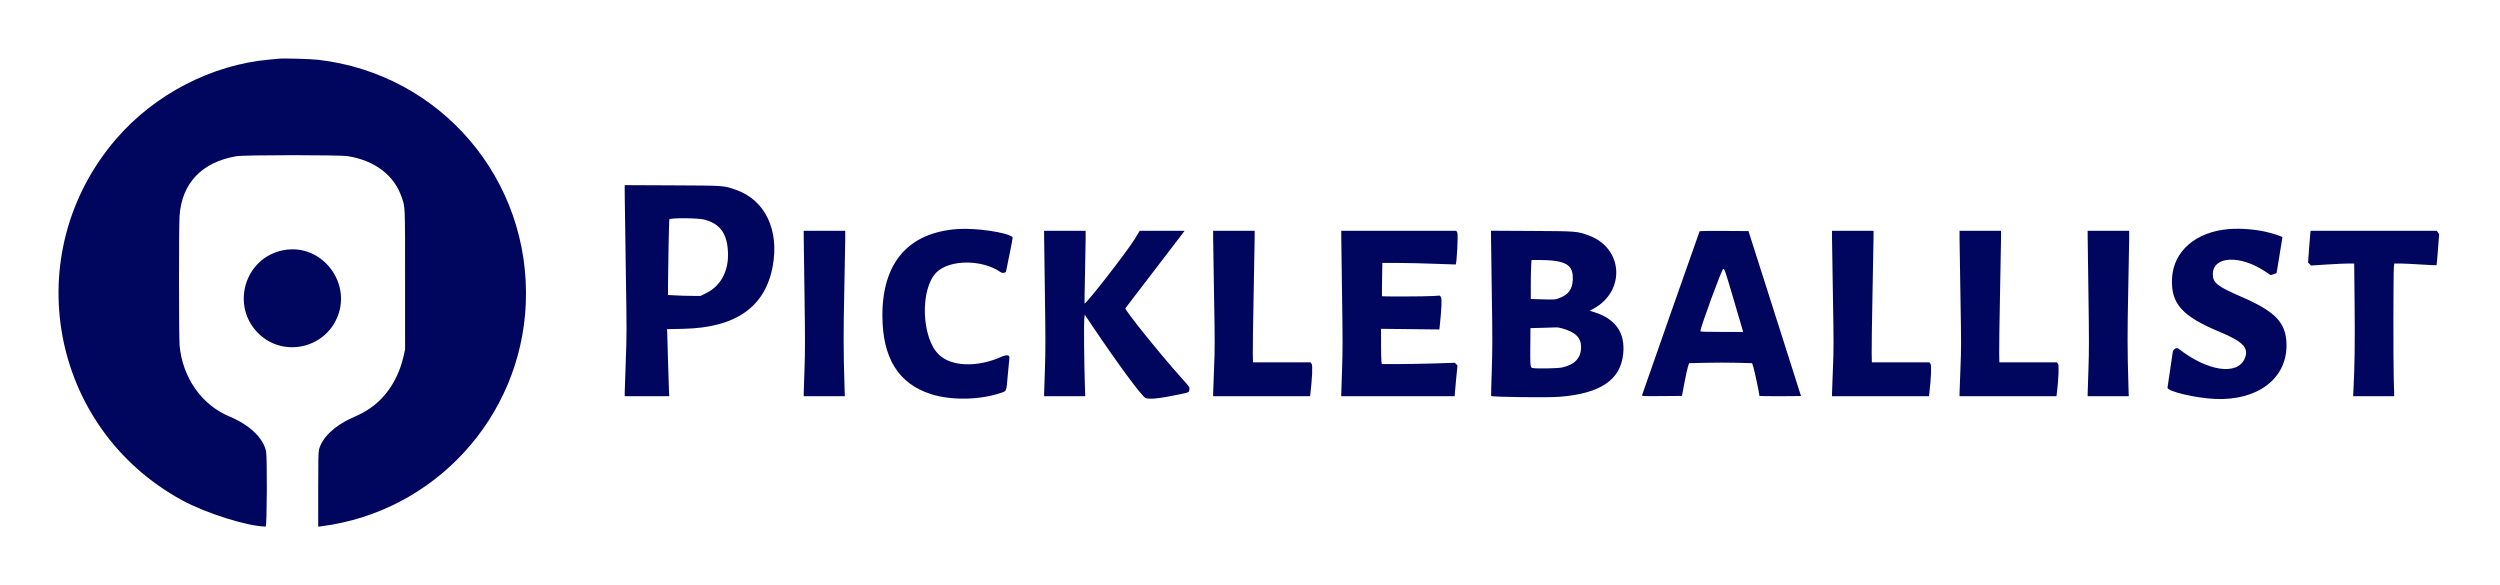
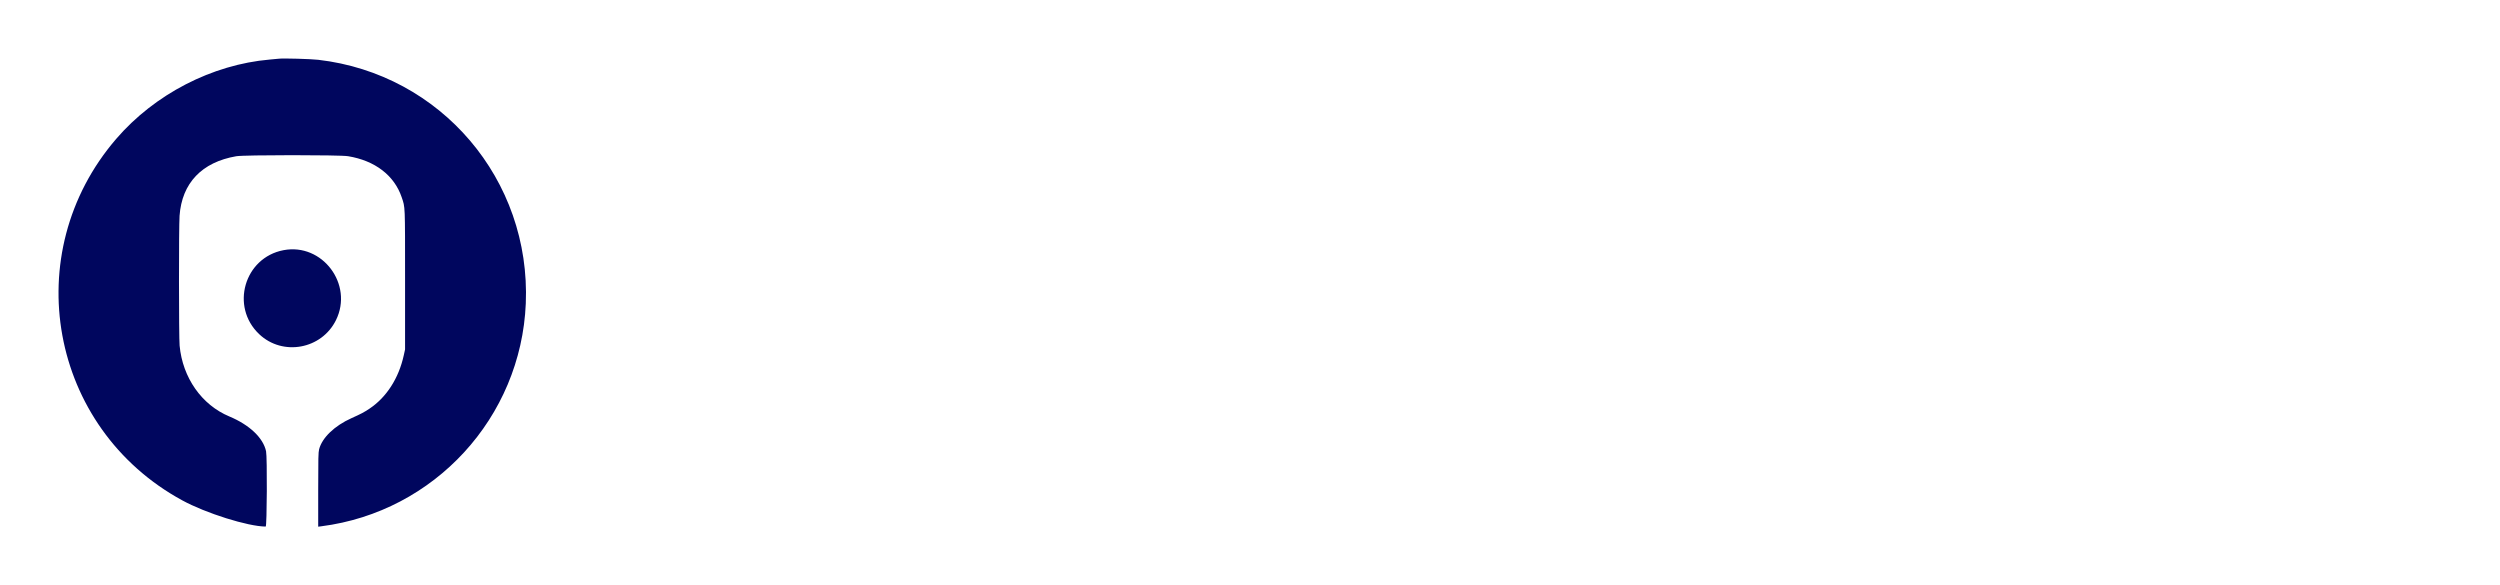
<svg xmlns="http://www.w3.org/2000/svg" width="2136px" height="500px" viewBox="0 0 2136 500" version="1.1">
  <title>FINAL Transparent horizontal logo</title>
  <desc>Created with Sketch.</desc>
  <g id="FINAL-Transparent-horizontal-logo" stroke="none" stroke-width="1" fill="none" fill-rule="evenodd">
    <g id="image2vector-(2)-copy-3" transform="translate(50, 50)" fill="#00065E">
      <path d="M188.386,0.146 C187.422,0.253 183.857,0.587 180.459,0.883 C131.178,5.163 82.198,30.465 49.314,68.622 C-35.059,166.529 -7.862,315.61 105.67,377.481 C125.92,388.517 161.849,399.806 177.012,399.898 C178.095,399.908 178.379,340.535 177.323,335.556 C174.89,324.1 163.194,313.021 145.903,305.797 C122.324,295.945 106.013,272.7 103.462,245.304 C102.775,237.929 102.743,143.811 103.419,134.342 C105.423,106.419 122.458,88.535 151.863,83.485 C158.751,82.301 240.106,82.274 247.342,83.453 C270.363,87.2 286.899,99.862 293.213,118.563 C296.226,127.494 296.086,124.011 296.086,189.091 L296.086,248.566 L294.961,253.664 C290.635,273.281 280.22,289.458 265.663,299.175 C261.037,302.265 258.534,303.584 250.37,307.25 C235.796,313.791 225.221,323.949 222.643,333.882 C221.983,336.428 221.871,341.531 221.871,368.437 L221.871,400 L224.492,399.666 C321.182,387.311 395.162,306.749 399.235,209.365 C403.663,103.538 326.751,13.222 221.871,1.088 C215.546,0.356 192.246,-0.301 188.386,0.146 M192.23,163.751 C158.729,170.131 146.61,211.97 171.443,235.495 C191.533,254.531 224.808,248.437 237.083,223.469 C252.096,192.935 225.425,157.426 192.23,163.751" id="path0" />
    </g>
    <g id="image2vector-(2)-copy-4" transform="translate(533, 158)" fill="#00065E">
-       <path d="M0.772,9.072 C0.789,13.963 1.196,42.464 1.673,72.418 C2.504,124.225 2.504,128.001 1.673,150.081 C1.191,162.845 0.789,174.913 0.772,176.906 L0.746,180.527 L19.79,180.527 L38.834,180.527 L38.534,175.16 C38.368,172.208 38.004,160.349 37.719,148.817 C37.435,137.279 37.135,126.802 37.049,125.543 L36.889,123.245 L50.927,122.94 C95.667,121.97 120.833,104.31 127.222,69.402 C132.893,38.42 120.709,12.988 96.032,4.284 C85.21,0.47 86.63,0.572 41.348,0.363 L0.746,0.181 L0.772,9.072 M68.786,29.625 C81.222,32.898 87.252,40.225 88.72,53.858 C90.629,71.55 83.912,85.718 70.453,92.397 L65.463,94.877 L57.718,94.802 C53.457,94.765 47.217,94.572 43.851,94.379 L37.725,94.026 L37.741,84.711 C37.757,72.423 38.631,29.63 38.866,29.395 C40.223,28.04 63.442,28.216 68.786,29.625 M284.969,37.703 C243.117,40.734 220.846,66.429 220.916,111.605 C220.975,147.815 234.552,169.798 262.376,178.722 C279.7,184.282 304.093,183.848 322.28,177.656 C327.163,175.995 326.788,177.008 328.085,162.047 C328.675,155.319 329.264,149.138 329.403,148.313 C329.945,145.121 327.49,144.692 322.13,147.054 C301.558,156.096 279.657,155.218 269.113,144.922 C254.148,130.31 252.985,88.857 267.136,74.71 C278.285,63.574 306.478,63.537 322.087,74.641 C323.529,75.669 326.579,75.074 326.606,73.762 C326.606,73.564 327.946,66.992 329.57,59.166 C331.199,51.335 332.378,44.789 332.191,44.618 C327.672,40.52 300.674,36.567 284.969,37.703 M1371.62,37.692 C1343.072,39.952 1323.781,56.691 1322.768,80.072 C1321.841,101.583 1331.339,112.168 1363.623,125.607 C1383.787,133.995 1388.826,139.464 1384.779,148.565 C1378.336,163.033 1352.892,159.133 1328.311,139.909 C1326.687,138.634 1323.824,140.278 1323.401,142.726 C1323.251,143.605 1322.238,150.499 1321.144,158.051 C1320.056,165.609 1319.059,172.385 1318.931,173.113 C1318.352,176.322 1342.719,182.134 1359.806,182.862 C1395.746,184.389 1420.627,165.673 1420.595,137.134 C1420.574,117.98 1411.628,108.37 1381.793,95.466 C1361.543,86.703 1357.63,83.602 1357.63,76.317 C1357.63,60.671 1380.968,59.546 1402.698,74.142 L1407.034,77.056 L1409.569,76.312 C1410.963,75.905 1412.105,75.46 1412.105,75.332 C1412.105,75.198 1413.225,68.374 1414.602,60.162 C1415.975,51.956 1417.1,45.019 1417.1,44.752 C1417.1,44.157 1409.425,41.575 1403.55,40.193 C1393.939,37.938 1381.188,36.937 1371.62,37.692 M153.701,45.057 C153.711,48.282 154.017,70.704 154.376,94.877 C154.912,131.114 154.912,142.067 154.376,157.307 C154.011,167.468 153.706,176.852 153.695,178.154 L153.674,180.527 L171.244,180.527 L188.814,180.527 L188.482,169.664 C187.624,141.634 187.598,125.27 188.353,90.758 C188.798,70.634 189.157,50.804 189.157,46.68 L189.157,39.186 L171.416,39.186 L153.674,39.186 L153.701,45.057 M359.104,44.805 C359.12,47.896 359.42,70.318 359.779,94.625 C360.315,130.835 360.315,142.121 359.784,157.055 C359.431,167.082 359.125,176.467 359.109,177.907 L359.082,180.527 L376.647,180.527 L394.217,180.527 L393.89,170.414 C393.274,151.243 392.979,117.84 393.397,114.353 L393.821,110.855 L399.524,119.345 C422.213,153.129 442.506,180.623 445.824,182.091 C448.879,183.441 458.485,182.401 474.586,178.979 C483.178,177.152 482.819,177.324 483.205,174.785 C483.511,172.797 483.473,172.744 477.223,165.796 C458.854,145.362 427.584,106.554 428.533,105.365 C429.133,104.605 476.108,43.214 477.733,41.061 L479.148,39.186 L459.969,39.197 L440.796,39.208 L436.294,46.562 C429.717,57.312 393.896,103.244 393.644,101.241 C393.553,100.485 393.719,89.307 394.019,76.397 C394.325,63.483 394.571,49.83 394.566,46.053 L394.566,39.186 L376.824,39.186 L359.082,39.186 L359.104,44.805 M503.515,45.485 C503.515,48.946 503.863,71.293 504.292,95.14 C504.994,134.333 504.994,140.273 504.292,156.91 C503.863,167.039 503.515,176.493 503.515,177.923 L503.515,180.527 L544.926,180.527 L586.338,180.527 L586.617,178.154 C588.177,164.757 588.622,154.189 587.684,152.904 L586.73,151.591 L562.138,151.575 L537.551,151.559 L537.401,143.942 C537.315,139.753 537.631,117.224 538.103,93.876 C538.569,70.527 538.966,48.673 538.977,45.309 L538.998,39.186 L521.256,39.186 L503.515,39.186 L503.515,45.485 M612.988,45.309 C613.005,48.673 613.31,71.073 613.669,95.086 C614.211,131.14 614.211,141.971 613.669,157.264 C613.305,167.452 612.999,176.852 612.988,178.154 L612.967,180.527 L661.443,180.527 L709.92,180.527 L709.952,178.904 C709.968,178.015 710.499,172.112 711.131,165.796 L712.284,154.307 L711.163,153.134 L710.049,151.961 L693.116,152.507 C683.806,152.812 669.752,153.059 661.888,153.059 L647.588,153.059 L647.277,150.44 C647.1,148.993 646.955,142.217 646.955,135.377 L646.95,122.94 L671.88,123.218 L696.809,123.497 L697.104,120.674 C698.723,105.29 699.066,97.298 698.165,95.927 L697.259,94.545 L690.72,94.947 C684.224,95.349 648.075,95.456 647.775,95.075 C647.69,94.963 647.716,88.524 647.845,80.768 L648.07,66.659 L661.878,66.67 C669.473,66.676 683.554,67.002 693.17,67.388 C702.78,67.779 710.697,68.041 710.761,67.983 C711.662,67.083 712.943,42.304 712.166,40.858 L711.265,39.186 L662.113,39.186 L612.967,39.186 L612.988,45.309 M740.939,45.528 C740.955,49.048 741.26,71.137 741.625,94.625 C742.188,131.242 742.177,140.375 741.56,158.726 C741.164,170.494 740.917,180.205 741.019,180.307 C741.978,181.266 789.479,181.828 799.685,181.009 C834.402,178.202 851.538,166.643 853.838,144.494 C855.708,126.486 847.609,114.648 829.444,108.82 L825.269,107.481 L828.195,105.911 C856.148,90.935 853.966,53.949 824.497,43.198 C814.409,39.518 814.489,39.529 775.768,39.32 L740.906,39.133 L740.939,45.528 M919.145,39.577 C918.882,40 870.395,178.132 869.971,179.659 C869.741,180.489 870.7,180.532 886.893,180.409 L904.061,180.28 L906.163,169.144 C907.315,163.022 908.693,156.728 909.213,155.159 L910.161,152.309 L924.328,151.966 C932.121,151.773 944.241,151.773 951.257,151.966 L964.014,152.309 L965.198,156.053 C966.077,158.86 970.301,178.92 970.301,180.312 C970.301,180.43 978.288,180.527 988.043,180.527 C997.804,180.527 1005.785,180.462 1005.785,180.382 C1005.785,180.302 995.686,148.559 983.342,109.838 L960.9,39.438 L940.145,39.309 C928.734,39.235 919.279,39.358 919.145,39.577 M1032.274,45.485 C1032.274,48.946 1032.623,71.293 1033.051,95.14 C1033.754,134.333 1033.754,140.273 1033.051,156.91 C1032.623,167.039 1032.274,176.493 1032.274,177.923 L1032.274,180.527 L1073.691,180.527 L1115.109,180.527 L1115.398,178.154 C1116.894,165.941 1117.381,154.189 1116.443,152.904 L1115.489,151.591 L1090.897,151.575 L1066.311,151.559 L1066.161,143.696 C1066.075,139.368 1066.391,116.951 1066.857,93.876 C1067.324,70.8 1067.72,49.058 1067.731,45.555 L1067.758,39.186 L1050.016,39.186 L1032.274,39.186 L1032.274,45.485 M1141.228,45.485 C1141.228,48.946 1141.577,71.293 1142,95.14 C1142.702,134.333 1142.702,140.273 1142,156.91 C1141.577,167.039 1141.228,176.493 1141.228,177.923 L1141.228,180.527 L1182.64,180.527 L1224.057,180.527 L1224.352,178.154 C1225.848,165.941 1226.33,154.189 1225.397,152.904 L1224.438,151.591 L1199.851,151.575 L1175.259,151.559 L1175.109,143.696 C1175.029,139.368 1175.34,116.951 1175.806,93.876 C1176.272,70.8 1176.669,49.058 1176.685,45.555 L1176.712,39.186 L1158.97,39.186 L1141.228,39.186 L1141.228,45.485 M1250.702,44.805 C1250.713,47.896 1251.019,70.318 1251.378,94.625 C1251.908,130.835 1251.908,142.121 1251.378,157.055 C1251.024,167.082 1250.718,176.467 1250.702,177.907 L1250.676,180.527 L1268.246,180.527 L1285.816,180.527 L1285.484,169.664 C1284.626,141.634 1284.599,125.27 1285.355,90.758 C1285.8,70.634 1286.159,50.804 1286.159,46.68 L1286.159,39.186 L1268.417,39.186 L1250.676,39.186 L1250.702,44.805 M1440.894,41.559 C1440.733,42.866 1440.245,48.967 1439.811,55.122 L1439.012,66.306 L1440.293,67.586 L1441.569,68.861 L1455.2,67.993 C1462.693,67.522 1470.985,67.136 1473.627,67.142 L1478.425,67.158 L1478.778,102.74 C1479.105,135.067 1478.848,154.034 1477.814,174.908 L1477.535,180.527 L1495.095,180.527 L1512.654,180.527 L1512.231,166.418 C1511.77,150.997 1511.85,75.305 1512.338,70.28 L1512.638,67.158 L1517.467,67.142 C1520.126,67.136 1528.198,67.517 1535.408,67.988 C1542.617,68.459 1548.625,68.732 1548.765,68.593 C1548.91,68.454 1549.467,62.423 1550.008,55.186 L1551,42.031 L1549.987,40.611 L1548.974,39.186 L1495.078,39.186 L1441.183,39.186 L1440.894,41.559 M793.896,64.672 C807.087,66.258 811.338,70.446 810.77,81.277 C810.325,89.655 806.701,94.176 798.039,97.154 C795.649,97.979 794.271,98.043 785.127,97.77 L774.895,97.464 L774.895,86.136 C774.895,79.901 775.039,72.407 775.216,69.482 L775.543,64.158 L782.602,64.158 C786.483,64.158 791.57,64.388 793.896,64.672 M948.164,97.62 C952.345,111.766 955.888,123.85 956.043,124.466 L956.327,125.591 L938.076,125.591 C923.813,125.591 919.825,125.452 919.82,124.964 C919.799,121.809 938.184,71.63 939.315,71.759 C940.515,71.898 940.864,72.916 948.164,97.62 M801.722,122.581 C813.048,125.72 817.872,130.503 817.872,138.586 C817.872,147.751 812.603,153.466 801.883,155.925 C797.991,156.814 779.285,157.162 776.299,156.396 C774.434,155.919 774.321,154.66 774.493,137.075 L774.643,122.345 L785.39,122.077 C791.296,121.933 796.587,121.767 797.144,121.702 C797.696,121.643 799.76,122.04 801.722,122.581" id="path0" />
-     </g>
+       </g>
  </g>
</svg>